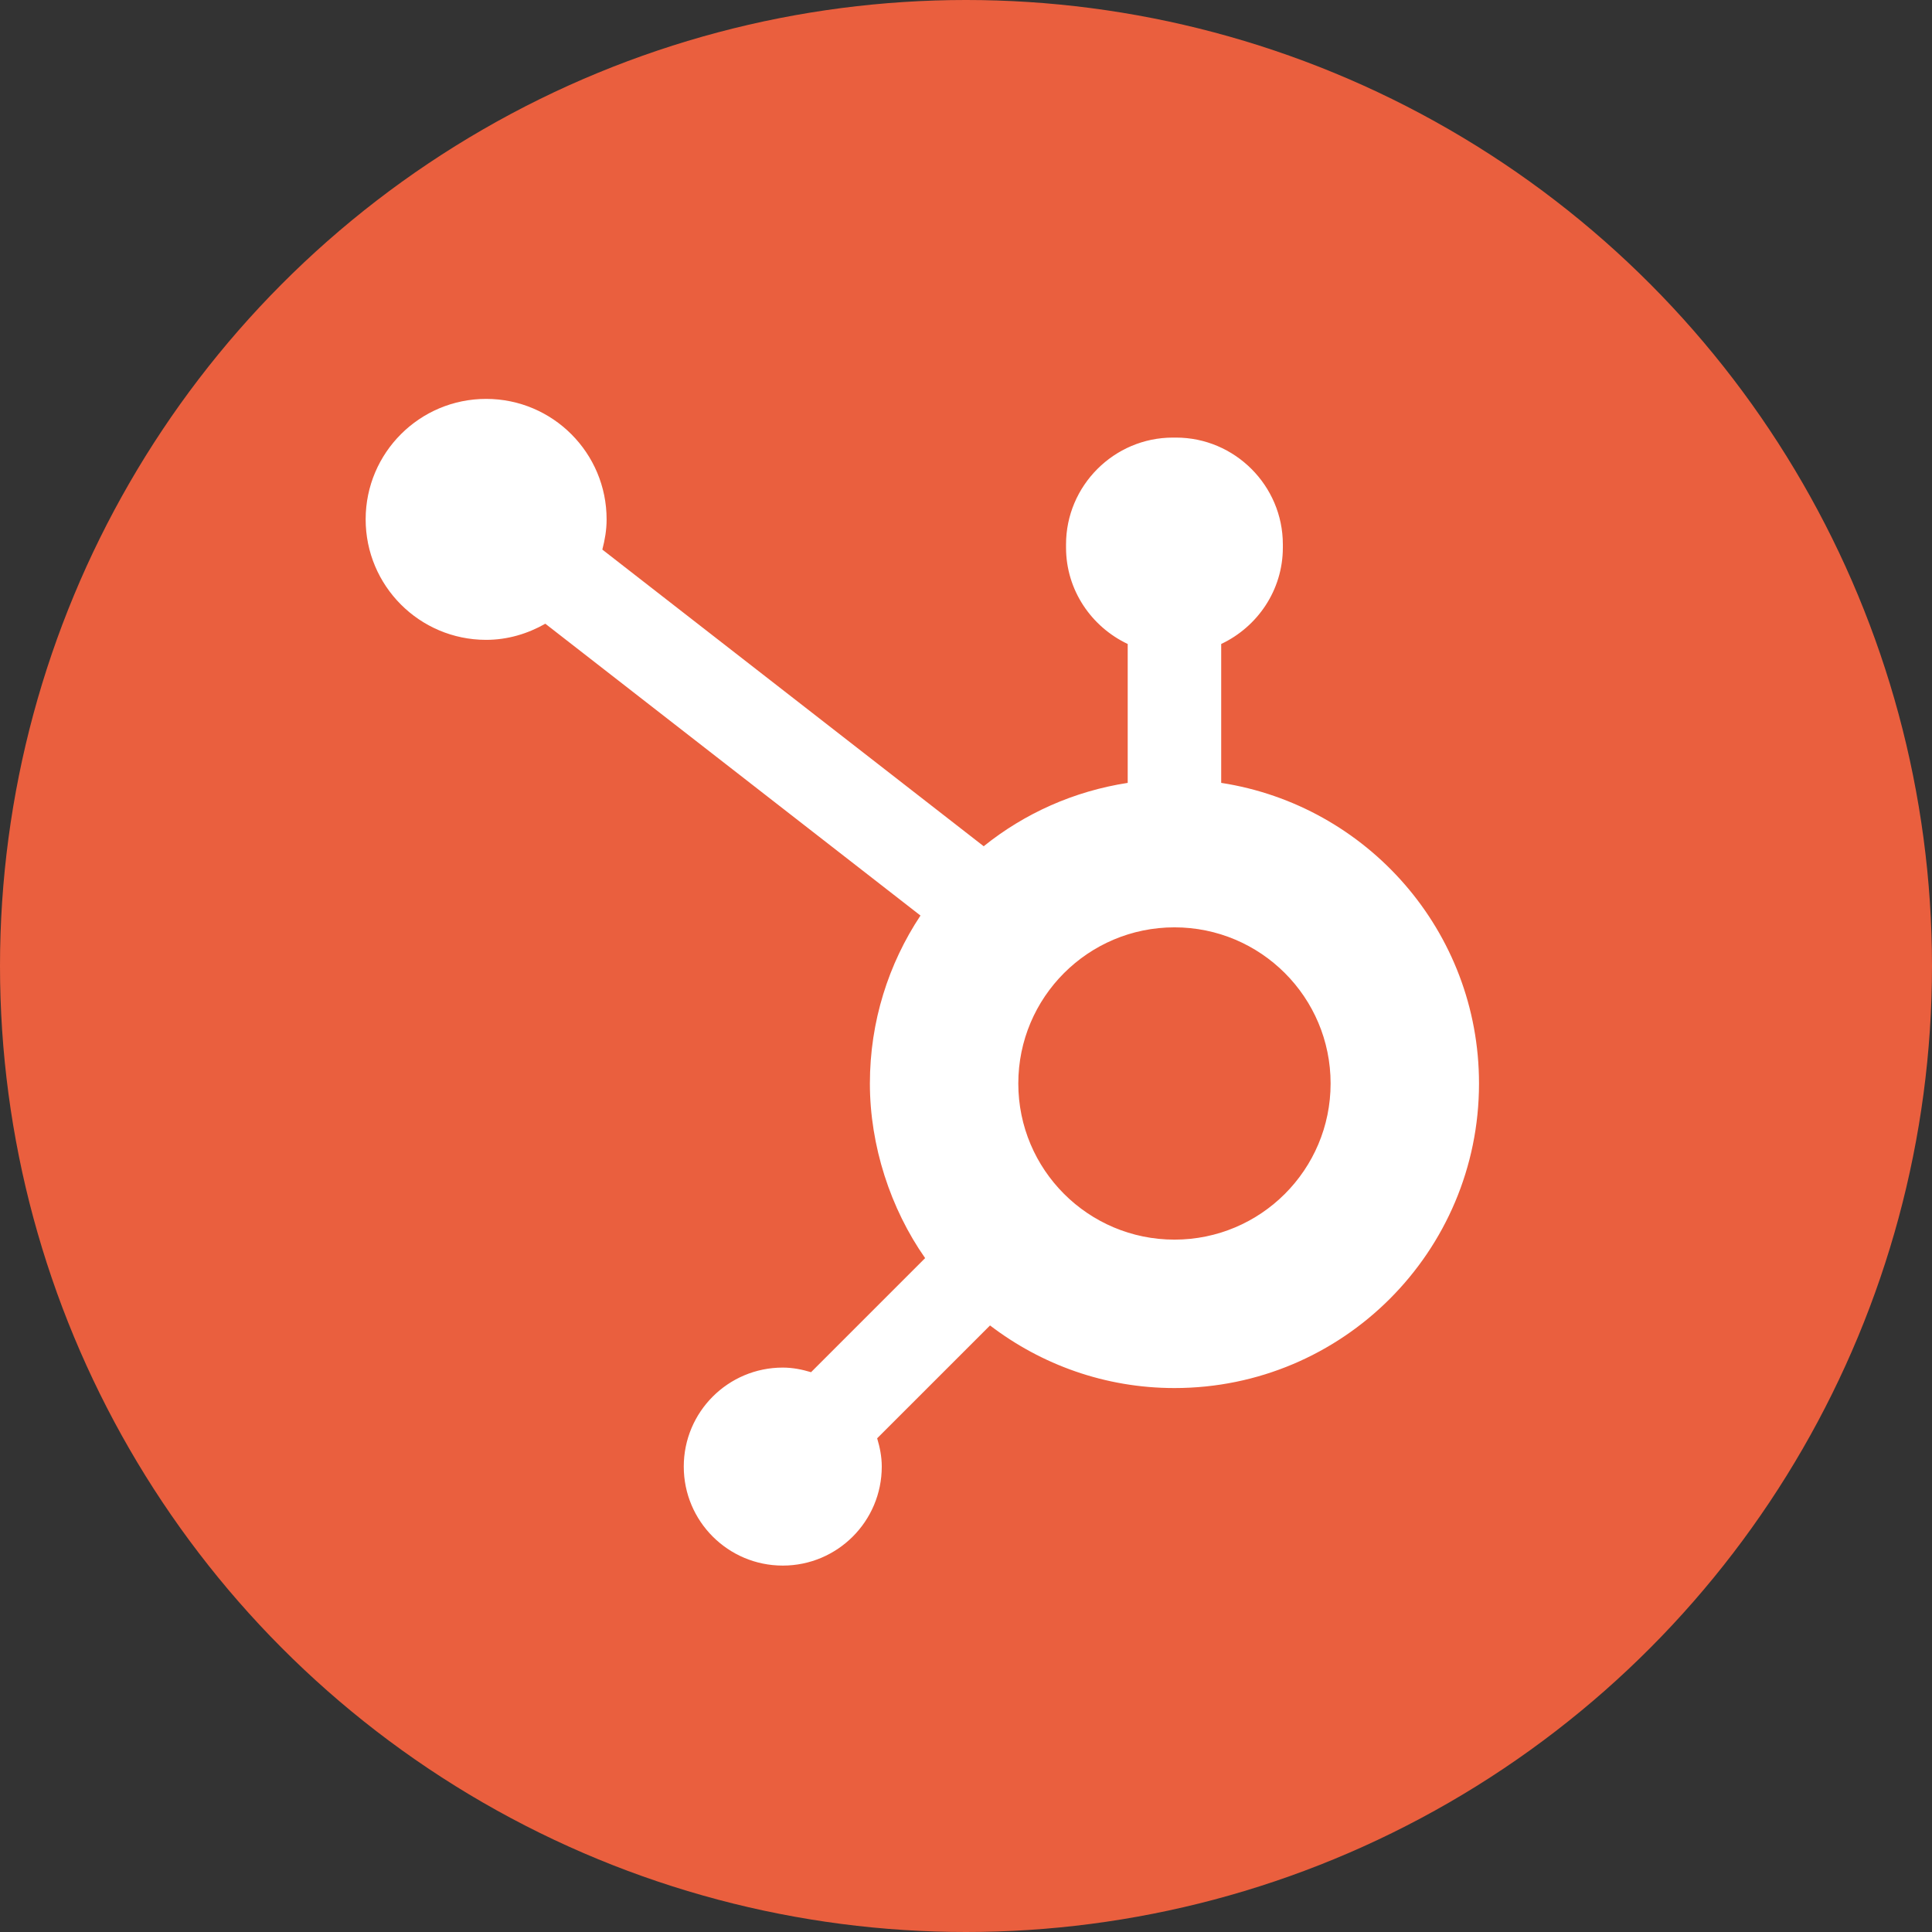
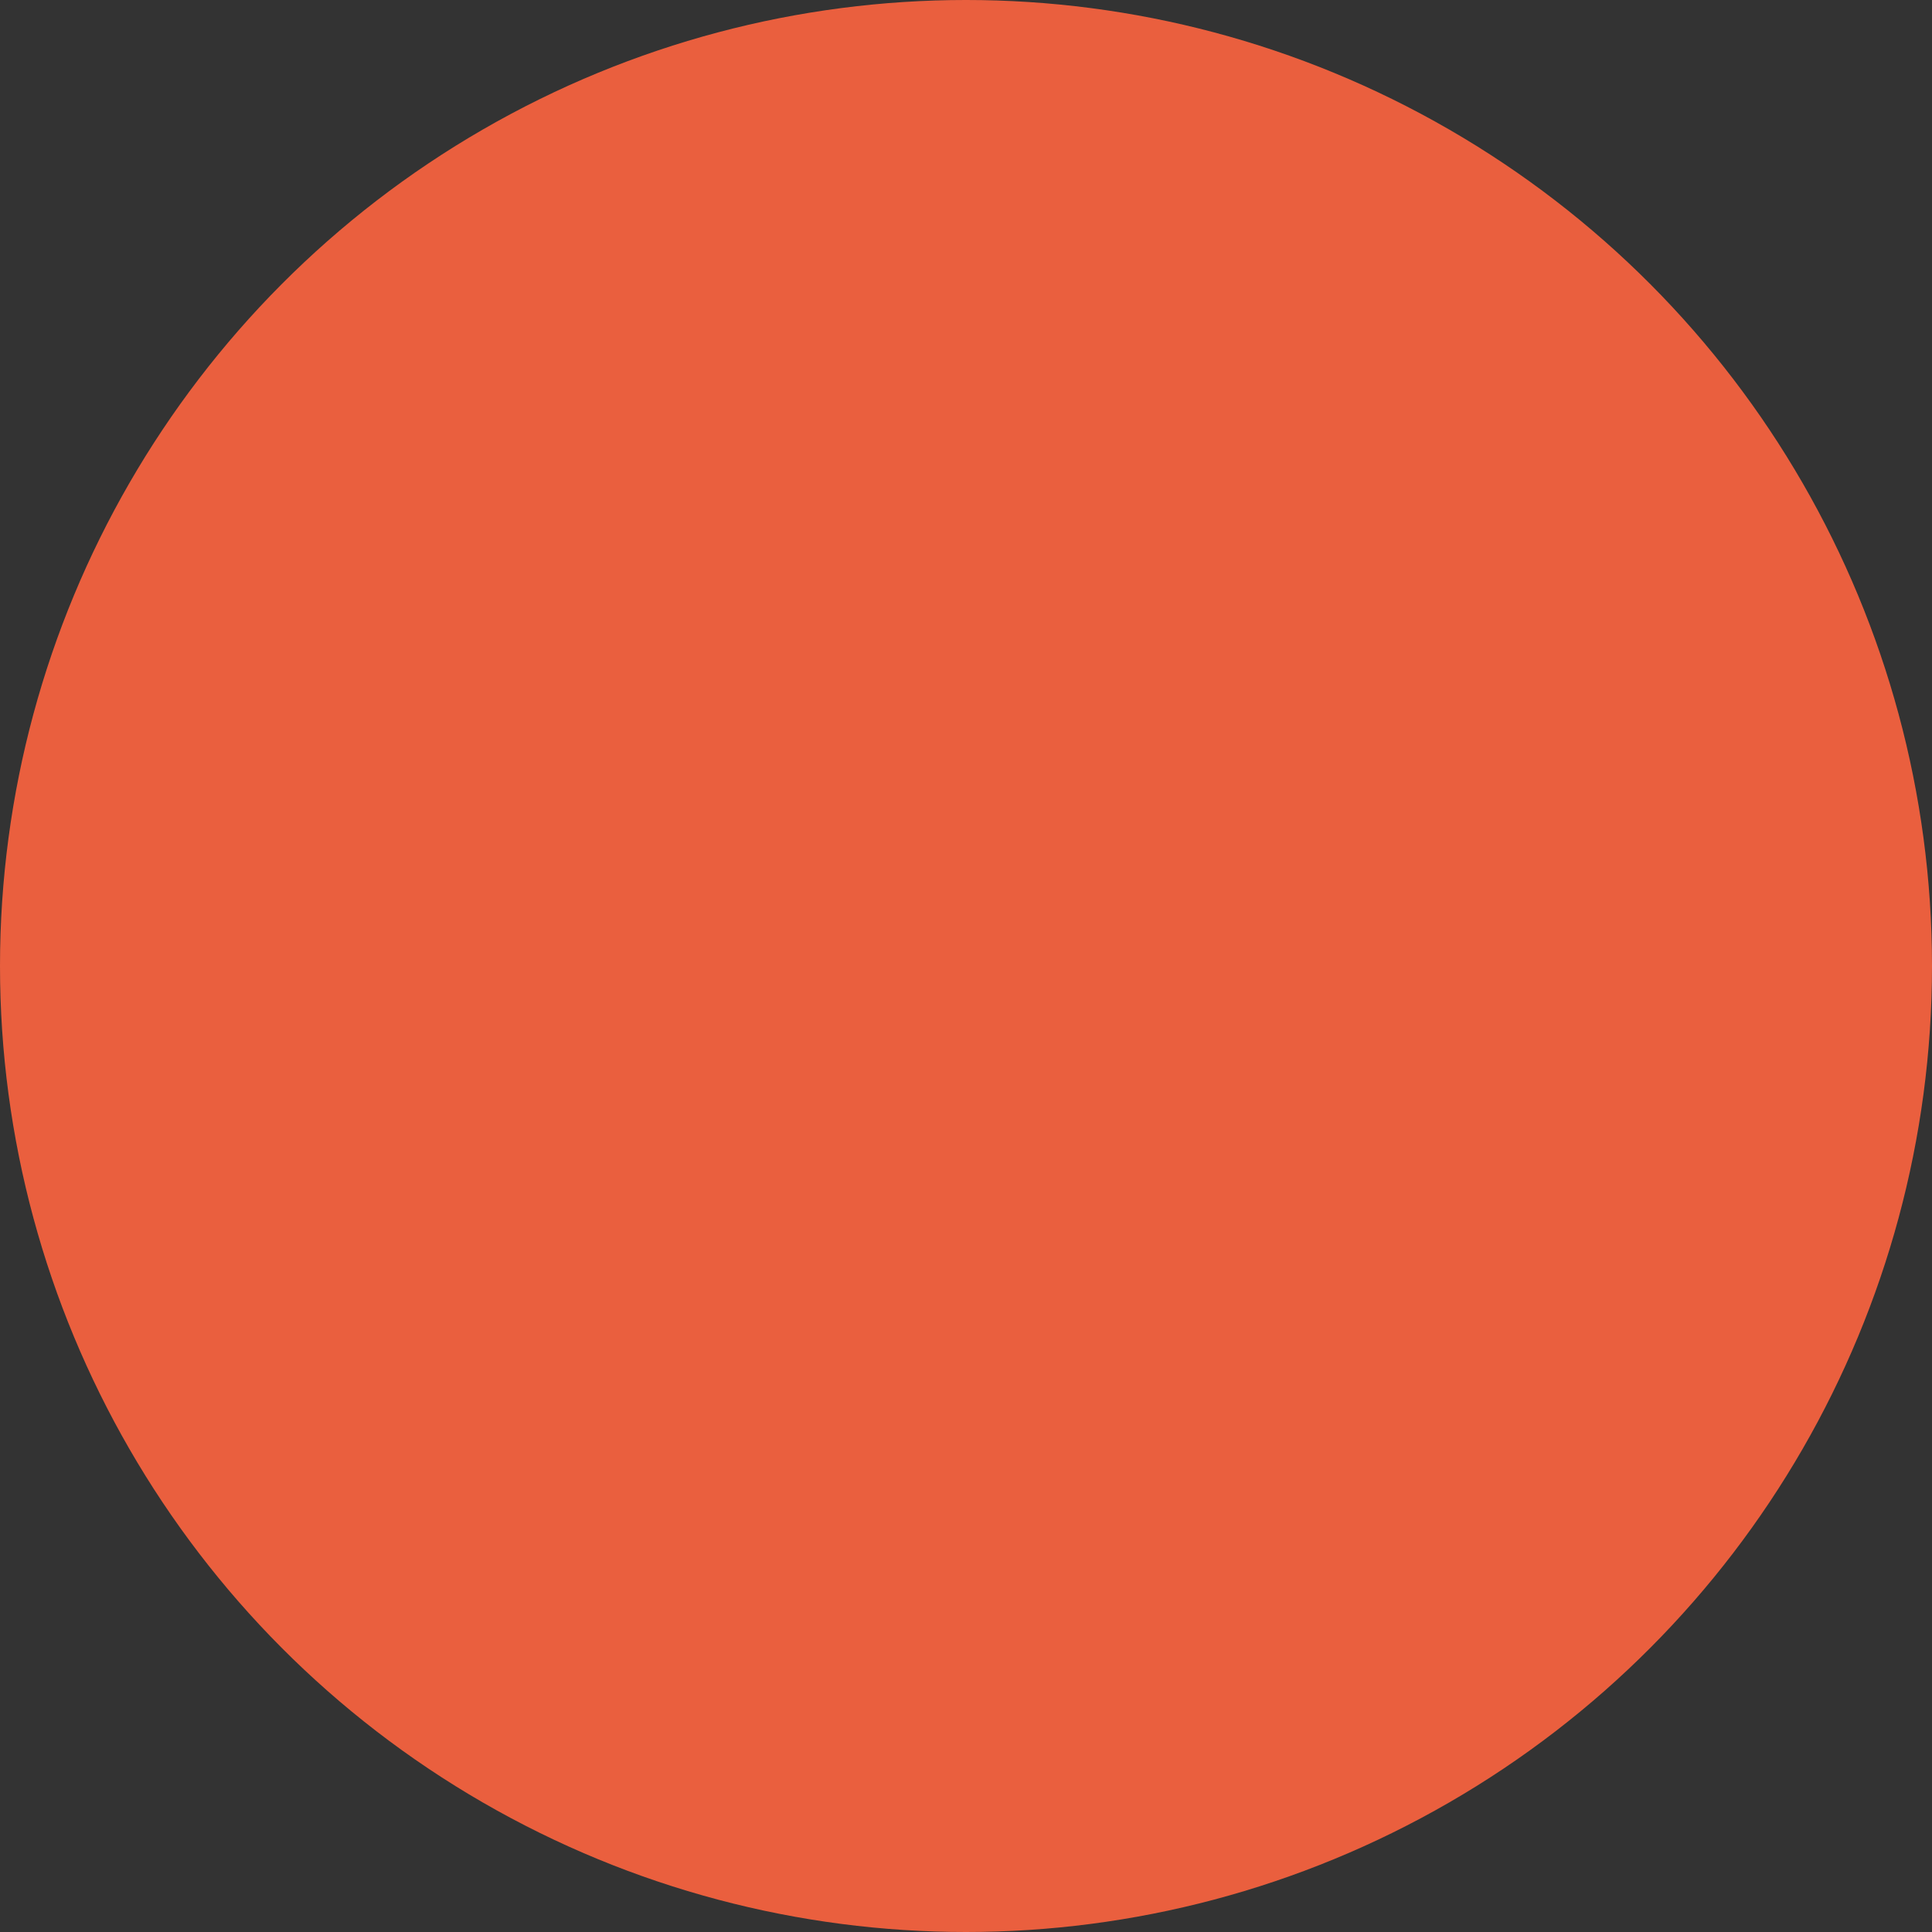
<svg xmlns="http://www.w3.org/2000/svg" id="b" data-name="Layer 2" viewBox="0 0 1062 1062">
  <rect x="0" y="0" width="1062" height="1062" fill="#333333" stroke="none" />
  <defs>
    <style>
      .d {
        fill: #ea5f3e;
      }

      .e {
        fill: #fff;
      }
    </style>
  </defs>
  <g id="c" data-name="Layer 1">
    <g>
      <circle class="d" cx="531" cy="531" r="531" />
-       <path class="e" d="M671.28,430.34v-76.35c19.93-9.41,33.89-29.58,33.89-52.98v-1.76c0-32.29-26.42-58.71-58.71-58.71h-1.76c-32.29,0-58.71,26.42-58.71,58.71v1.76c0,23.4,13.97,43.56,33.9,52.98v76.35c-29.67,4.58-56.79,16.82-79.16,34.83l-209.63-163.07c1.38-5.31,2.35-10.78,2.35-16.52.05-36.57-29.56-66.26-66.14-66.31-36.58-.05-66.26,29.57-66.31,66.14-.04,36.57,29.57,66.26,66.14,66.31,11.92.01,22.95-3.37,32.62-8.87l206.22,160.42c-17.54,26.47-27.81,58.18-27.81,92.32s11.29,68.79,30.37,95.98l-62.71,62.71c-4.96-1.49-10.1-2.53-15.55-2.53-30.05,0-54.42,24.36-54.42,54.42s24.37,54.42,54.42,54.42,54.42-24.36,54.42-54.42c0-5.44-1.04-10.59-2.53-15.55l62.04-62.03c28.16,21.5,63.22,34.41,101.38,34.41,92.46,0,167.41-74.95,167.41-167.42,0-83.7-61.49-152.85-141.72-165.24ZM645.59,681.41c-47.4,0-85.84-38.43-85.84-85.83s38.43-85.83,85.84-85.83,85.83,38.43,85.83,85.83-38.43,85.83-85.83,85.83Z" />
    </g>
  </g>
</svg>